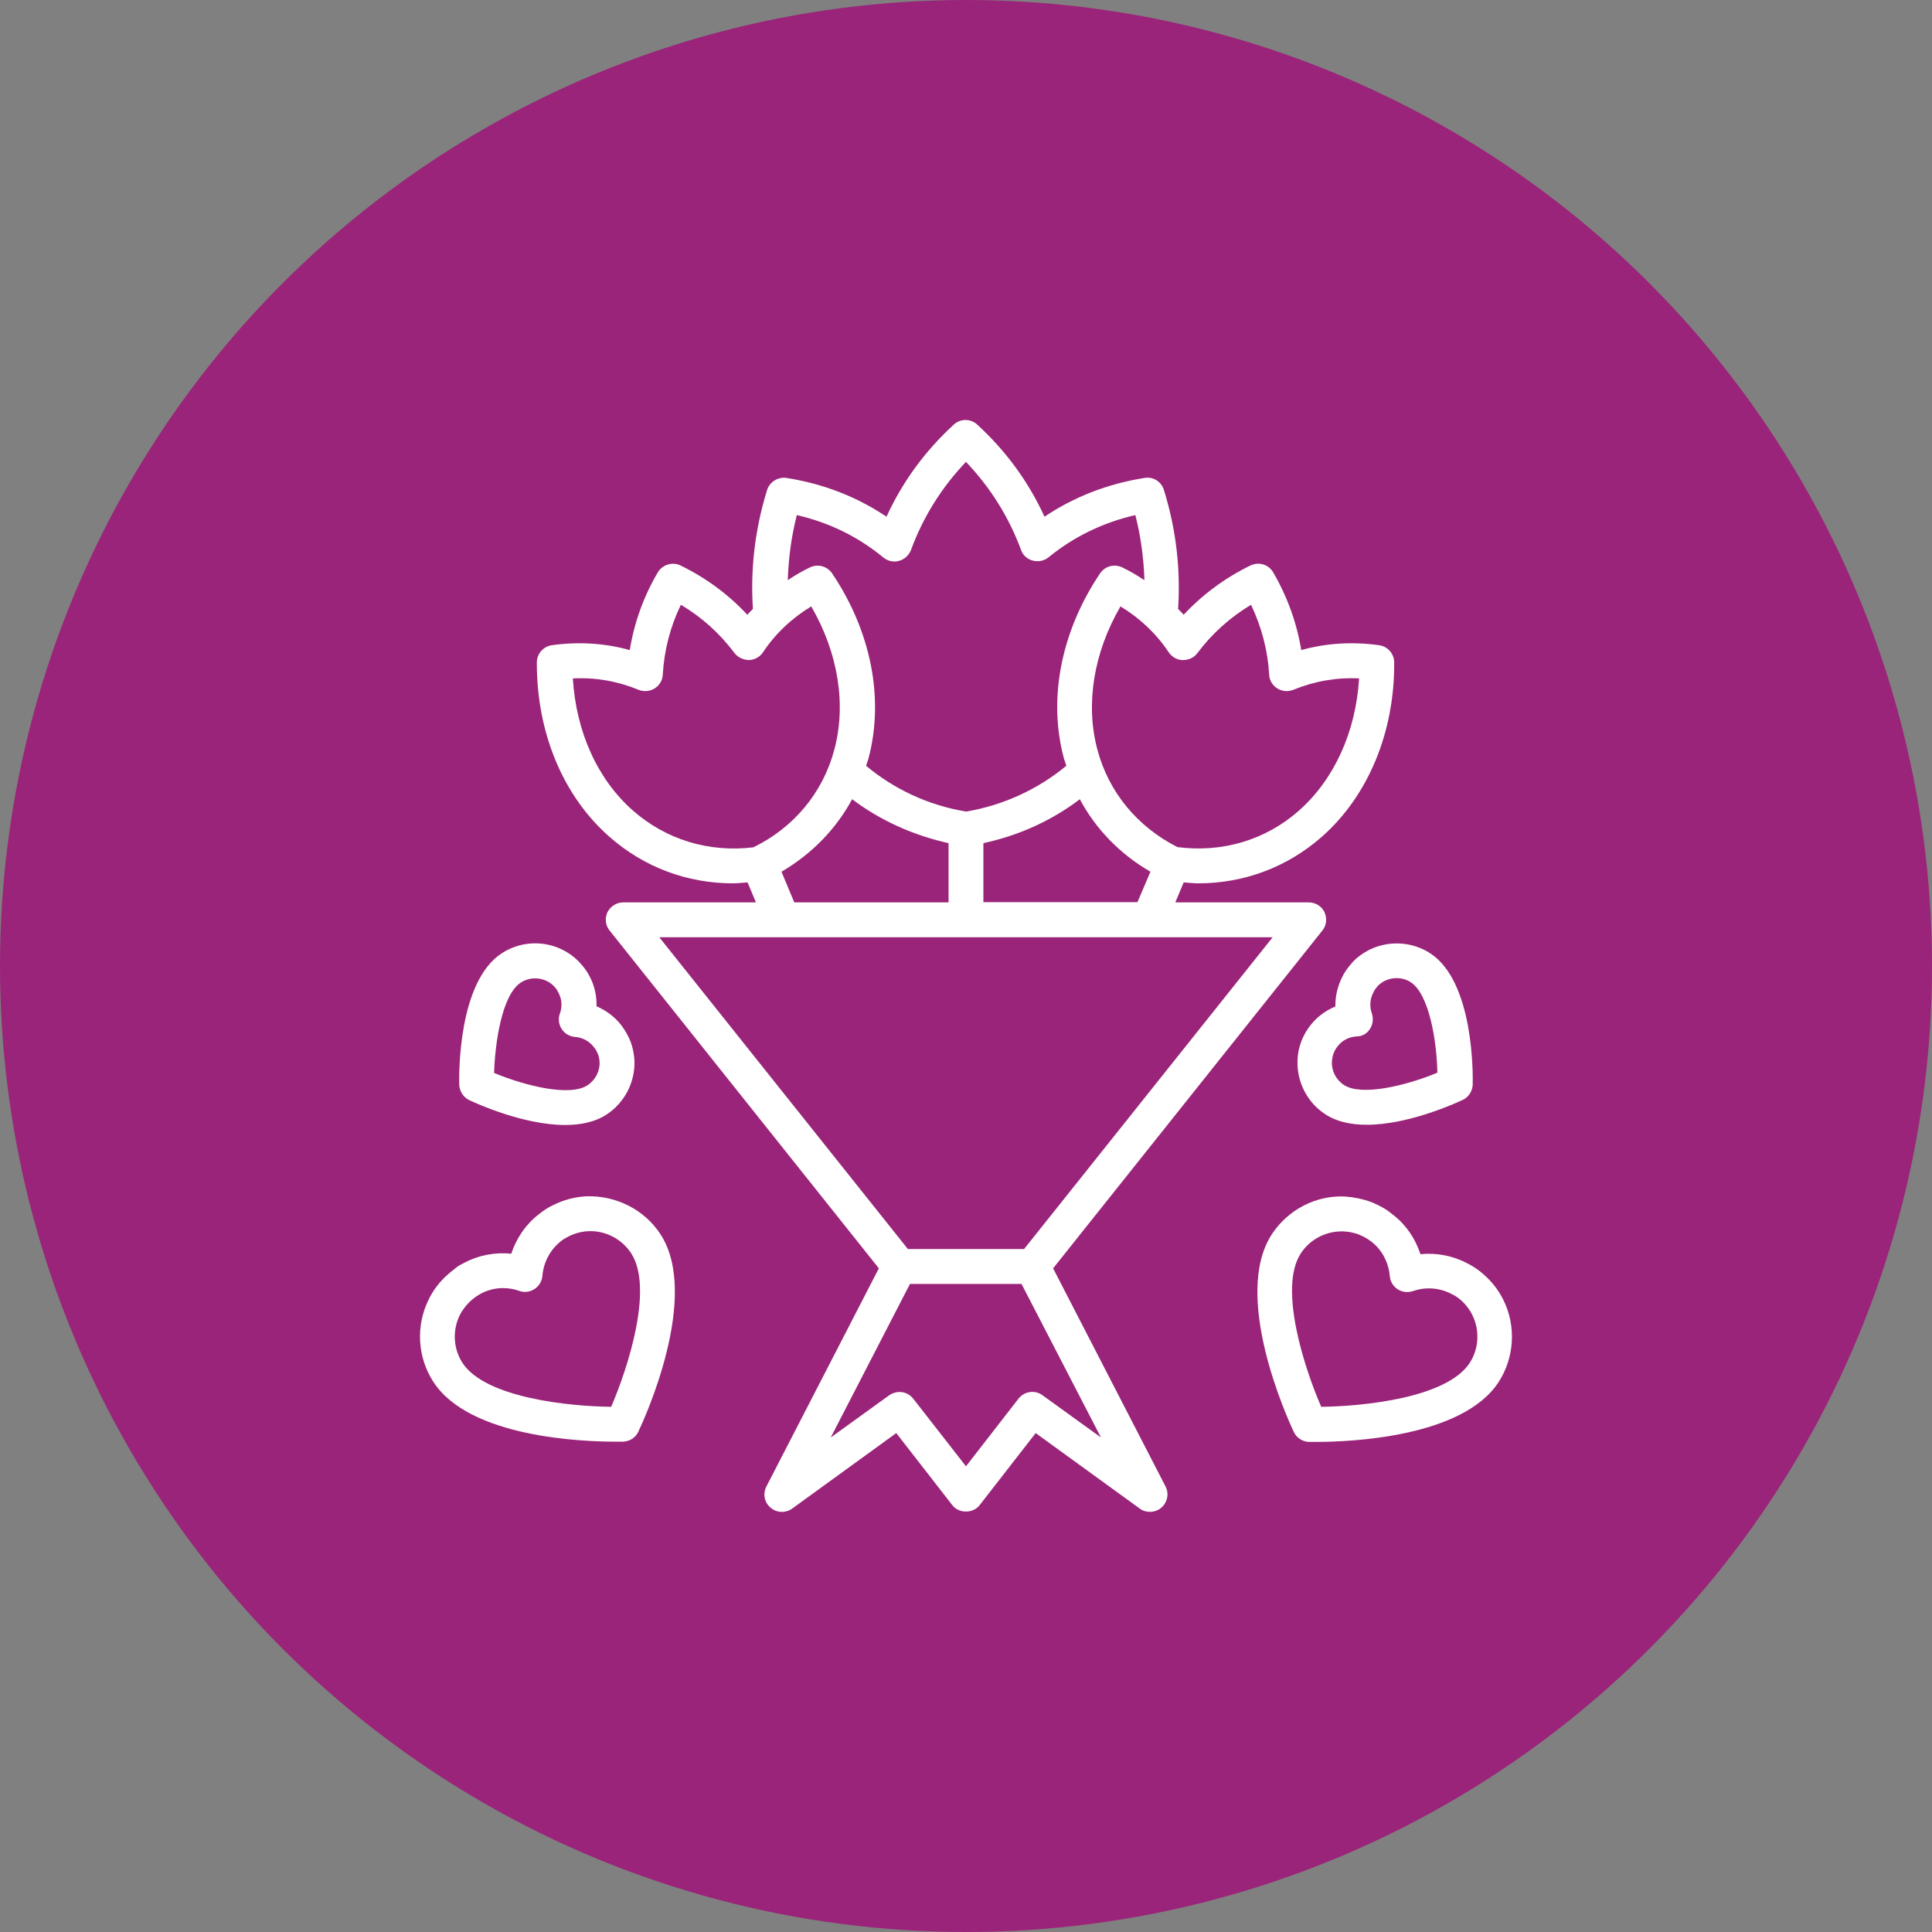
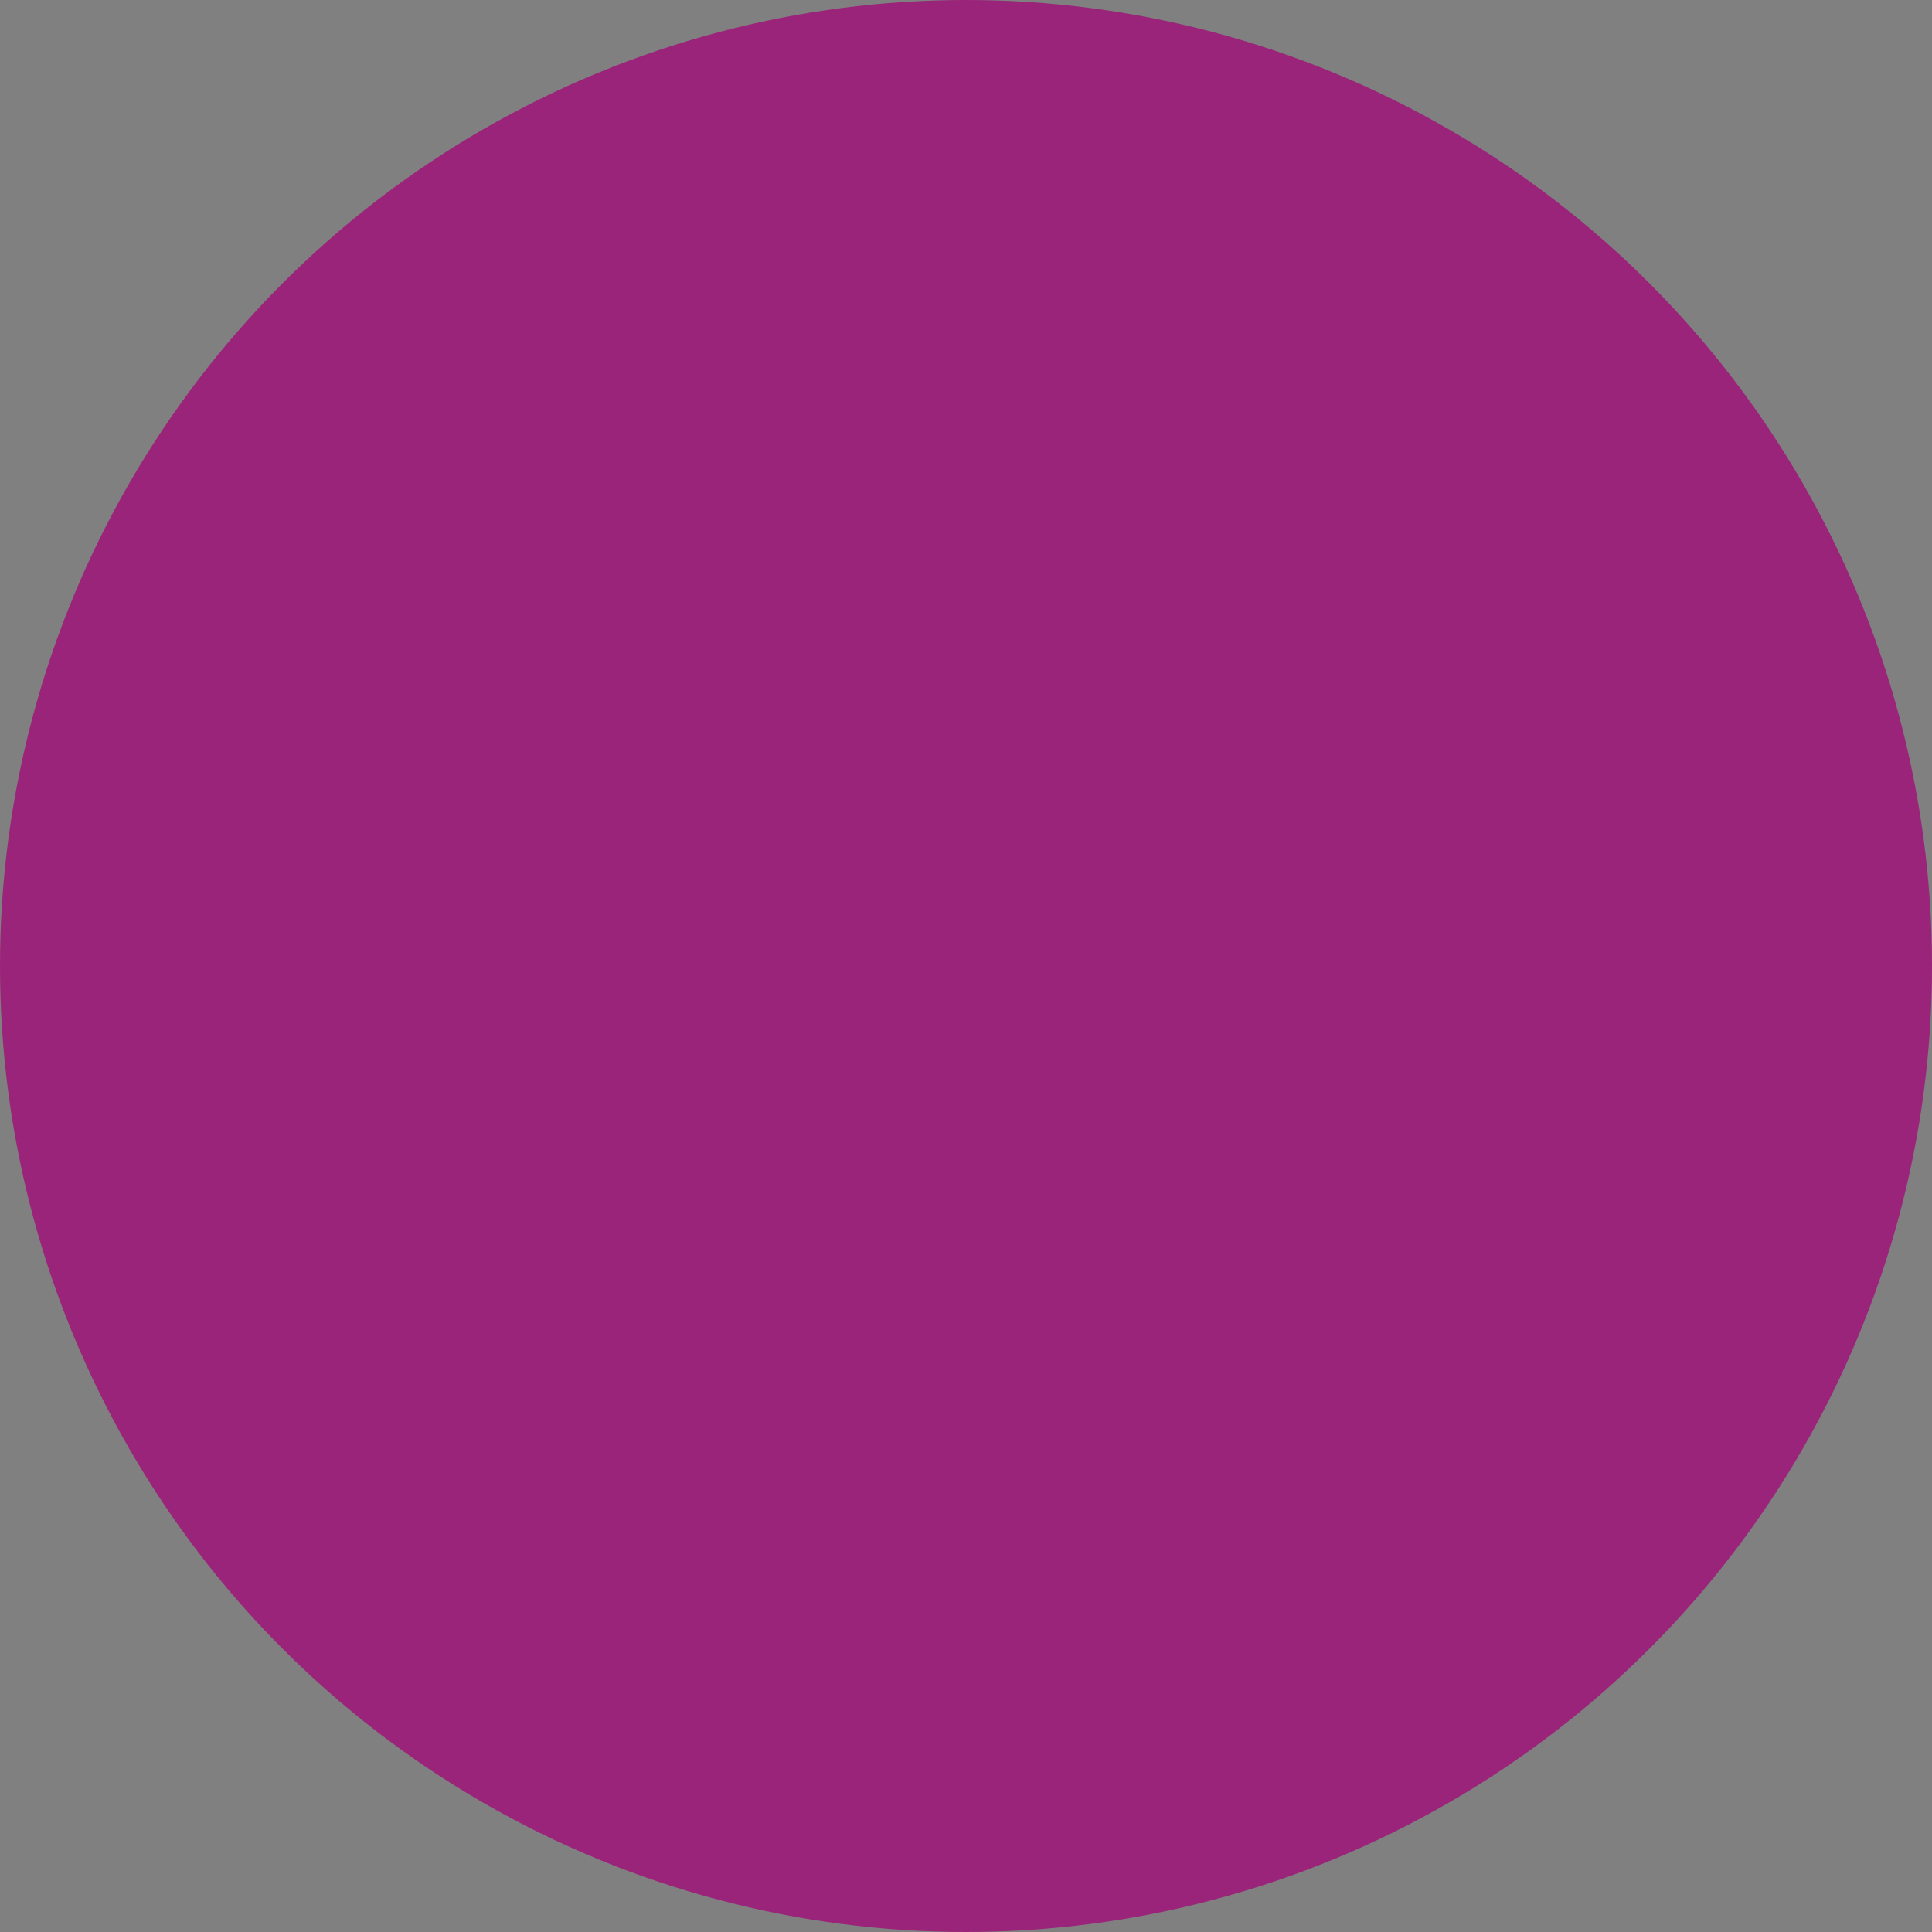
<svg xmlns="http://www.w3.org/2000/svg" width="92" height="92" viewBox="0 0 92 92" fill="none">
  <rect x="0" y="0" width="92" height="92" fill="#808080" stroke="none" />
  <circle cx="46" cy="46" r="46" fill="#9A2479" />
-   <path d="M62.329 68.662H62.683C64.232 68.662 69.632 68.463 71.358 65.819C72.121 64.646 72.209 63.13 71.579 61.88C71.38 61.492 71.136 61.15 70.826 60.851C70.627 60.652 70.417 60.486 70.196 60.342C70.085 60.276 69.975 60.209 69.886 60.165C69.2 59.8 68.415 59.645 67.64 59.722C67.397 58.981 66.954 58.328 66.357 57.864C66.257 57.786 66.146 57.698 66.036 57.62C65.814 57.476 65.593 57.366 65.305 57.244C64.918 57.1 64.498 57.012 64.066 56.978C62.672 56.901 61.322 57.609 60.559 58.782C58.656 61.714 61.3 67.533 61.61 68.186C61.732 68.463 62.02 68.651 62.329 68.662ZM61.942 59.689C62.362 59.036 63.104 58.638 63.878 58.638H63.978C64.232 58.649 64.487 58.704 64.697 58.782C64.852 58.848 64.996 58.915 65.129 59.003C65.184 59.036 65.239 59.081 65.317 59.136C65.814 59.523 66.124 60.121 66.18 60.762C66.202 61.017 66.335 61.249 66.556 61.393C66.777 61.537 67.043 61.559 67.286 61.481C67.883 61.271 68.558 61.316 69.134 61.625C69.189 61.658 69.244 61.681 69.3 61.714C69.443 61.802 69.565 61.902 69.676 62.013C69.853 62.19 69.997 62.389 70.107 62.61C70.472 63.34 70.428 64.225 69.986 64.9C68.901 66.571 64.907 66.969 62.916 66.991C62.141 65.221 60.858 61.338 61.942 59.689Z" fill="white" />
-   <path d="M64.066 46.258C64.011 46.346 63.955 46.434 63.933 46.49C63.701 46.932 63.579 47.43 63.59 47.928C63.137 48.116 62.727 48.415 62.429 48.791C62.362 48.869 62.307 48.946 62.252 49.035C62.141 49.2 62.052 49.377 61.975 49.566C61.864 49.853 61.798 50.152 61.787 50.484C61.743 51.513 62.252 52.509 63.114 53.062C63.668 53.427 64.354 53.56 65.084 53.56C67.075 53.56 69.321 52.531 69.653 52.376C69.941 52.243 70.118 51.955 70.129 51.646C70.14 51.148 70.184 46.744 68.104 45.395C67.241 44.83 66.124 44.775 65.206 45.228C64.929 45.372 64.663 45.549 64.442 45.782C64.309 45.937 64.177 46.081 64.066 46.258ZM65.239 48.99C65.383 48.769 65.405 48.504 65.327 48.26C65.206 47.928 65.239 47.574 65.394 47.264C65.405 47.253 65.449 47.176 65.449 47.154C65.504 47.076 65.56 47.01 65.615 46.943C65.715 46.844 65.825 46.766 65.936 46.711C66.334 46.512 66.821 46.534 67.186 46.778C68.027 47.331 68.414 49.466 68.447 51.081C66.954 51.701 64.841 52.21 64 51.668C63.623 51.424 63.402 50.993 63.424 50.561C63.435 50.417 63.458 50.285 63.502 50.163C63.535 50.075 63.579 49.997 63.623 49.92L63.701 49.82C63.911 49.544 64.232 49.377 64.586 49.355C64.874 49.355 65.106 49.212 65.239 48.99Z" fill="white" />
-   <path d="M21.16 60.84C20.861 61.139 20.607 61.481 20.419 61.869C19.788 63.13 19.876 64.635 20.64 65.808C22.366 68.463 27.765 68.651 29.314 68.651H29.668C29.978 68.64 30.265 68.463 30.398 68.175C30.708 67.522 33.363 61.703 31.449 58.771C30.686 57.598 29.336 56.923 27.931 56.967C27.5 56.989 27.09 57.078 26.681 57.233C26.415 57.344 26.183 57.454 25.962 57.598C25.851 57.675 25.74 57.753 25.663 57.819C25.043 58.295 24.59 58.959 24.346 59.7C23.583 59.623 22.797 59.767 22.134 60.121C22.012 60.176 21.901 60.242 21.791 60.309C21.58 60.475 21.37 60.641 21.16 60.84ZM22.333 62.024C22.443 61.913 22.565 61.813 22.709 61.714C22.764 61.681 22.82 61.647 22.897 61.603C23.229 61.426 23.583 61.338 23.959 61.338C24.213 61.338 24.479 61.382 24.723 61.47C24.966 61.559 25.231 61.526 25.453 61.382C25.674 61.238 25.807 61.006 25.829 60.751C25.884 60.109 26.194 59.512 26.714 59.103C26.758 59.059 26.814 59.025 26.869 58.992C27.013 58.904 27.145 58.837 27.289 58.782C27.522 58.693 27.765 58.638 28.009 58.627C28.838 58.594 29.602 58.992 30.055 59.678C31.14 61.349 29.889 65.166 29.104 66.991C27.112 66.969 23.118 66.571 22.023 64.9C21.58 64.214 21.536 63.34 21.901 62.61C22.012 62.4 22.167 62.19 22.333 62.024Z" fill="white" />
-   <path d="M22.344 52.387C22.676 52.542 24.922 53.571 26.914 53.571C27.633 53.571 28.33 53.438 28.883 53.073C29.746 52.509 30.255 51.524 30.211 50.484C30.189 50.174 30.133 49.864 30.012 49.566C29.934 49.378 29.846 49.212 29.735 49.035C29.68 48.946 29.613 48.869 29.58 48.813C29.27 48.415 28.861 48.116 28.407 47.917C28.418 47.419 28.308 46.932 28.086 46.512C28.042 46.424 27.987 46.324 27.931 46.247C27.821 46.069 27.688 45.926 27.555 45.782C27.334 45.561 27.08 45.373 26.792 45.229C25.863 44.764 24.756 44.83 23.893 45.395C21.813 46.745 21.857 51.148 21.868 51.646C21.88 51.967 22.068 52.254 22.344 52.387ZM24.8 46.789C25.177 46.545 25.652 46.523 26.051 46.722C26.172 46.778 26.283 46.866 26.372 46.955C26.438 47.021 26.493 47.087 26.537 47.165L26.593 47.276C26.759 47.574 26.781 47.939 26.659 48.271C26.571 48.515 26.604 48.78 26.748 49.002C26.892 49.223 27.124 49.355 27.378 49.378C27.732 49.4 28.053 49.577 28.263 49.842C28.274 49.853 28.33 49.931 28.341 49.942C28.396 50.019 28.429 50.097 28.463 50.174C28.518 50.296 28.54 50.429 28.551 50.562C28.573 51.004 28.352 51.436 27.976 51.679C27.135 52.232 25.022 51.712 23.528 51.093C23.572 49.676 23.893 47.386 24.8 46.789Z" fill="white" />
-   <path d="M63.07 43.436C62.938 43.149 62.639 42.971 62.318 42.971H55.967L56.366 42.02C56.598 42.031 56.819 42.064 57.052 42.064C59.231 42.064 61.289 41.301 62.938 39.852C65.15 37.904 66.412 34.873 66.39 31.543C66.39 31.133 66.08 30.779 65.67 30.724C64.398 30.547 63.159 30.624 61.964 30.956C61.754 29.662 61.3 28.411 60.625 27.25C60.404 26.873 59.939 26.741 59.541 26.929C58.324 27.526 57.262 28.312 56.366 29.274C56.277 29.175 56.189 29.086 56.1 28.998C56.222 27.128 56.012 25.225 55.425 23.333C55.303 22.935 54.916 22.691 54.507 22.758C52.759 23.034 51.154 23.654 49.738 24.605C48.986 22.957 47.913 21.485 46.541 20.224C46.22 19.925 45.733 19.925 45.412 20.224C44.04 21.485 42.967 22.957 42.215 24.605C40.799 23.654 39.205 23.034 37.446 22.758C37.048 22.702 36.65 22.946 36.528 23.333C35.941 25.225 35.731 27.128 35.853 28.998C35.764 29.086 35.676 29.175 35.587 29.274C34.691 28.312 33.629 27.526 32.412 26.929C32.025 26.741 31.549 26.884 31.328 27.25C30.642 28.411 30.199 29.662 29.989 30.956C28.794 30.624 27.555 30.547 26.283 30.724C25.873 30.779 25.564 31.133 25.564 31.543C25.552 34.873 26.803 37.904 29.027 39.852C30.675 41.301 32.722 42.064 34.913 42.064C35.134 42.064 35.366 42.031 35.599 42.02L35.997 42.971H29.679C29.358 42.971 29.071 43.16 28.927 43.436C28.794 43.724 28.827 44.067 29.027 44.31L41.85 60.397L36.495 70.786C36.318 71.129 36.395 71.55 36.694 71.793C36.982 72.048 37.413 72.059 37.723 71.837L42.679 68.242L45.346 71.671C45.656 72.081 46.342 72.081 46.651 71.671L49.318 68.242L54.275 71.837C54.418 71.948 54.595 71.992 54.761 71.992C54.949 71.992 55.149 71.926 55.303 71.793C55.591 71.539 55.68 71.129 55.503 70.786L50.148 60.397L62.971 44.31C63.17 44.067 63.203 43.724 63.07 43.436ZM46.828 42.971V40.15C48.521 39.785 50.081 39.077 51.42 38.059C52.183 39.486 53.334 40.67 54.783 41.511L54.164 42.961H46.828V42.971ZM57.018 31.1C57.715 30.171 58.578 29.396 59.574 28.799C60.072 29.85 60.371 30.967 60.437 32.129C60.448 32.394 60.592 32.638 60.824 32.782C61.057 32.925 61.333 32.948 61.588 32.848C62.584 32.439 63.635 32.251 64.719 32.306C64.564 34.851 63.535 37.119 61.842 38.612C60.26 40.006 58.202 40.615 56.067 40.338C54.153 39.365 52.803 37.727 52.261 35.714C51.675 33.545 52.073 31.089 53.356 28.876C54.286 29.44 55.06 30.171 55.657 31.067C55.812 31.288 56.056 31.432 56.321 31.432C56.609 31.432 56.852 31.321 57.018 31.1ZM42.071 26.553C42.281 26.719 42.558 26.785 42.812 26.707C43.067 26.641 43.277 26.442 43.377 26.199C43.952 24.628 44.837 23.211 45.999 21.994C47.16 23.211 48.045 24.628 48.621 26.188C48.709 26.442 48.92 26.63 49.185 26.697C49.44 26.763 49.727 26.707 49.926 26.542C51.132 25.557 52.526 24.882 54.064 24.528C54.33 25.568 54.463 26.597 54.496 27.626C54.153 27.405 53.81 27.194 53.434 27.017C53.057 26.84 52.615 26.962 52.383 27.305C50.524 30.071 49.893 33.291 50.668 36.134C50.701 36.245 50.745 36.355 50.778 36.466C49.44 37.572 47.813 38.336 46.021 38.645H45.999C44.206 38.347 42.58 37.583 41.241 36.466C41.274 36.355 41.319 36.245 41.352 36.134C42.115 33.279 41.485 30.071 39.626 27.305C39.394 26.962 38.951 26.84 38.575 27.017C38.199 27.194 37.844 27.405 37.513 27.626C37.546 26.597 37.679 25.568 37.944 24.528C39.482 24.882 40.865 25.557 42.071 26.553ZM30.155 38.612C28.462 37.13 27.433 34.862 27.279 32.306C28.374 32.251 29.414 32.439 30.41 32.848C30.653 32.948 30.941 32.925 31.173 32.782C31.405 32.638 31.549 32.394 31.56 32.129C31.627 30.967 31.914 29.85 32.423 28.799C33.43 29.396 34.282 30.171 34.979 31.1C35.145 31.31 35.388 31.421 35.665 31.432C35.931 31.421 36.185 31.288 36.329 31.067C36.926 30.171 37.701 29.44 38.63 28.876C39.913 31.089 40.312 33.545 39.725 35.714C39.183 37.749 37.8 39.409 35.875 40.349C33.751 40.604 31.726 39.984 30.155 38.612ZM37.214 41.511C38.663 40.659 39.814 39.475 40.577 38.059C41.916 39.066 43.476 39.774 45.169 40.15V42.971H37.822L37.214 41.511ZM52.427 68.452L49.639 66.438C49.274 66.173 48.776 66.25 48.499 66.604L45.999 69.824L43.487 66.604C43.321 66.394 43.078 66.283 42.834 66.283C42.668 66.283 42.491 66.339 42.348 66.438L39.559 68.452L43.332 61.139H48.643L52.427 68.452ZM48.765 59.479H43.233L31.394 44.631H60.603L48.765 59.479Z" fill="white" />
</svg>